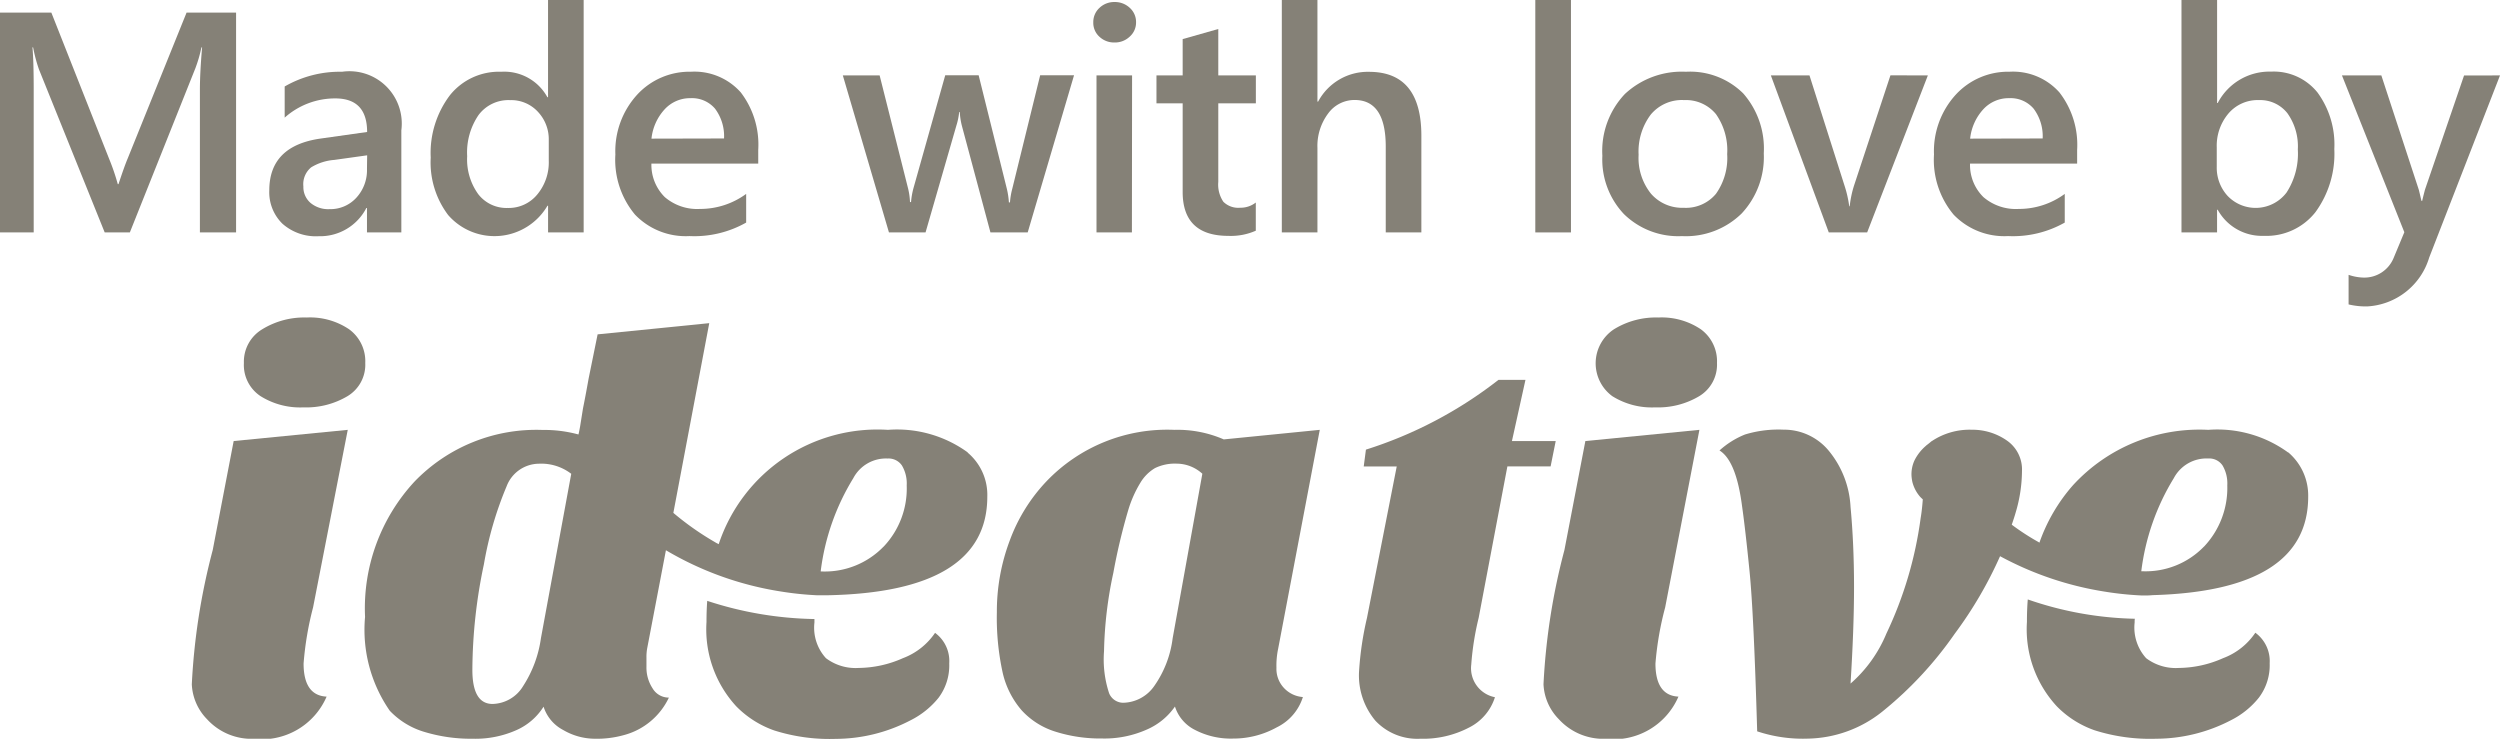
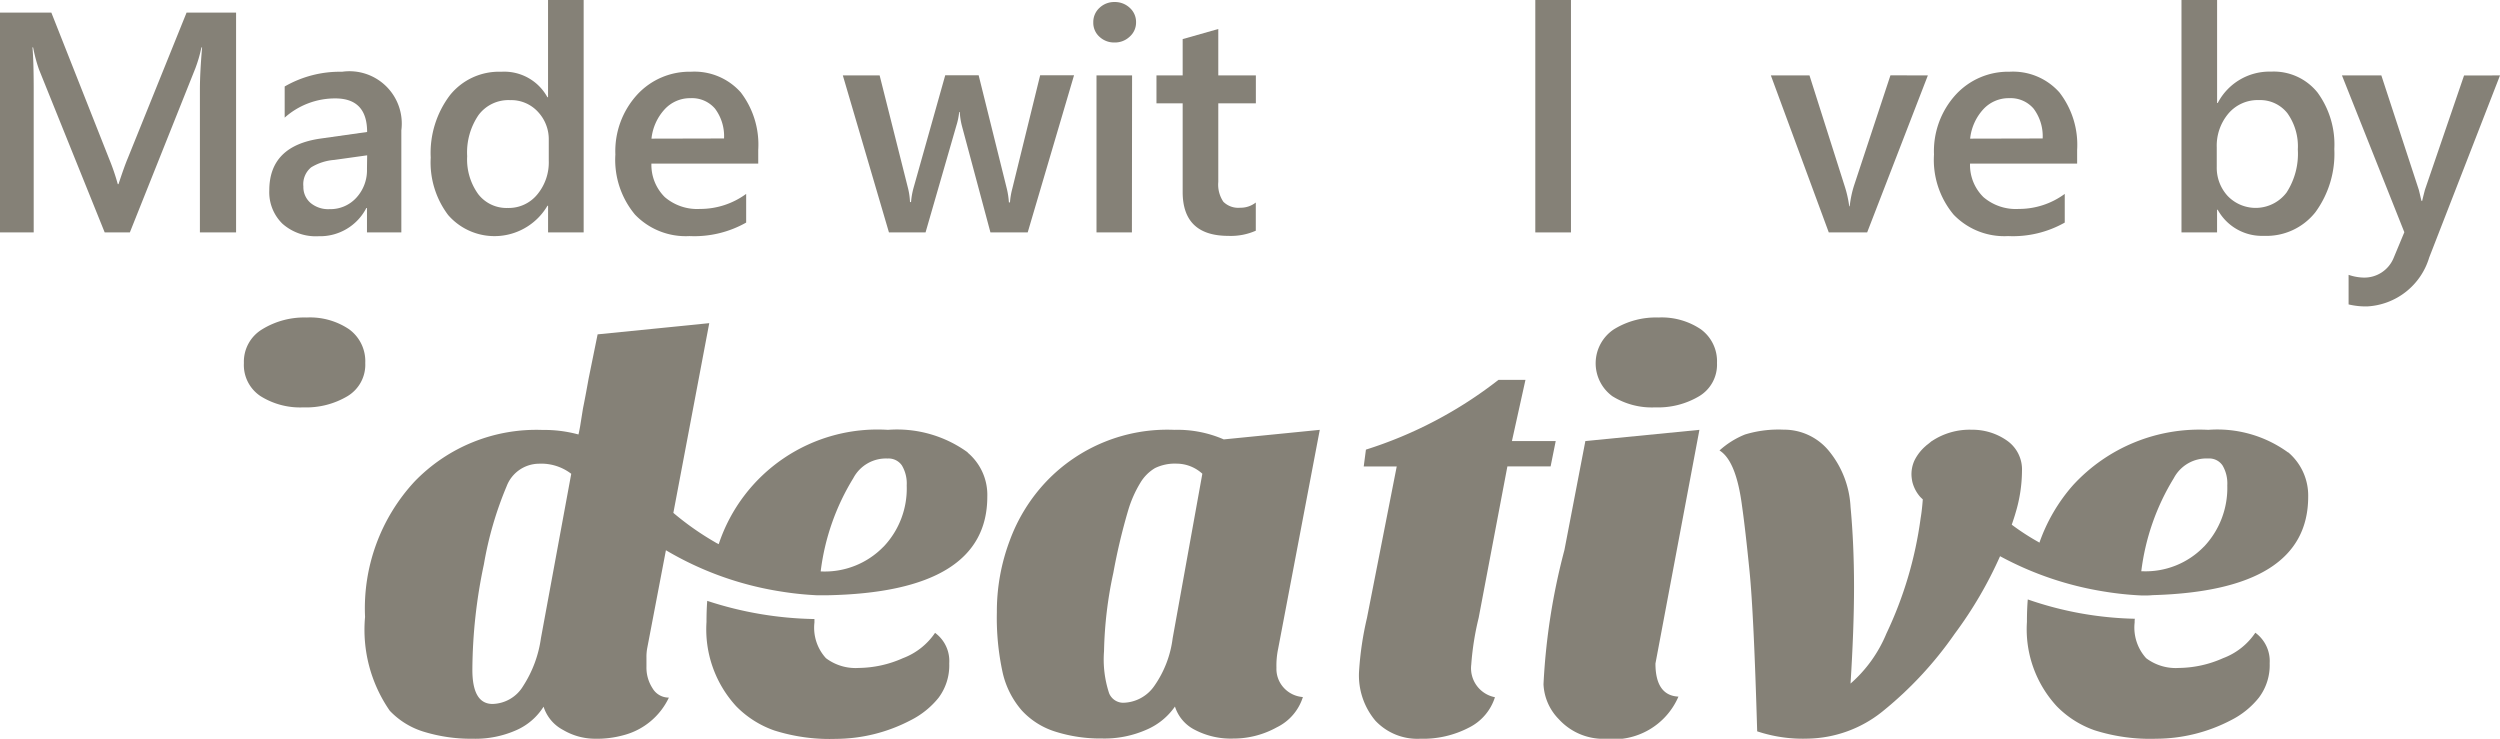
<svg xmlns="http://www.w3.org/2000/svg" width="71.66" height="21.176" viewBox="0 0 71.66 21.176">
  <g transform="translate(5.507 9.101)">
    <path d="M11.679,12.528a2,2,0,0,0-1.216-.339,2.3,2.3,0,0,0-1.279.339,1.082,1.082,0,0,0-.523.966,1.07,1.07,0,0,0,.477.949,2.136,2.136,0,0,0,1.229.322,2.315,2.315,0,0,0,1.265-.322,1.052,1.052,0,0,0,.508-.949,1.133,1.133,0,0,0-.461-.966" transform="translate(-7.177 -12.189)" fill="#858177" />
-     <path d="M11.638,15.409l-3.27.321-.6,3.123a18.576,18.576,0,0,0-.6,3.849,1.527,1.527,0,0,0,.435,1,1.725,1.725,0,0,0,1.336.563,2.022,2.022,0,0,0,2.093-1.209c-.439-.021-.66-.34-.66-.949a9.122,9.122,0,0,1,.272-1.608Z" transform="translate(-7.177 -12.189)" fill="#858177" />
    <path d="M29.408,16.055a3.449,3.449,0,0,0-2.286-.646,4.795,4.795,0,0,0-4.851,3.277c-.035-.019-.071-.035-.1-.054a8.163,8.163,0,0,1-1.2-.843L22,12.351l-3.2.321-.259,1.273c-.063.354-.117.638-.161.854l-.08.5c-.021.119-.038.2-.049.243a3.728,3.728,0,0,0-1.03-.13,4.845,4.845,0,0,0-3.67,1.481,5.344,5.344,0,0,0-1.417,3.879,4.073,4.073,0,0,0,.708,2.688,2.241,2.241,0,0,0,1.005.611,4.58,4.58,0,0,0,1.369.192,2.894,2.894,0,0,0,1.264-.25,1.758,1.758,0,0,0,.771-.669,1.143,1.143,0,0,0,.563.669,1.806,1.806,0,0,0,.91.25,2.859,2.859,0,0,0,.813-.1,1.99,1.99,0,0,0,1.306-1.079.537.537,0,0,1-.469-.268A1.085,1.085,0,0,1,20.2,22.2v-.26a1.41,1.41,0,0,1,.019-.258l.539-2.822a9.255,9.255,0,0,0,3.279,1.18,9.1,9.1,0,0,0,1.057.111.071.071,0,0,1,.021,0l.067,0c.063,0,.125,0,.188,0,3.064-.057,4.6-1,4.6-2.826a1.582,1.582,0,0,0-.564-1.264M17.175,21.383a3.375,3.375,0,0,1-.508,1.367,1.051,1.051,0,0,1-.878.516q-.579,0-.579-.979a14.856,14.856,0,0,1,.331-3.027,10.2,10.2,0,0,1,.651-2.234,1,1,0,0,1,.918-.646,1.413,1.413,0,0,1,.934.289Zm9.819-2.624a2.342,2.342,0,0,1-1.8.708,6.644,6.644,0,0,1,.935-2.672,1.057,1.057,0,0,1,.983-.564.462.462,0,0,1,.411.2,1.012,1.012,0,0,1,.137.571,2.42,2.42,0,0,1-.663,1.756" transform="translate(-7.177 -12.189)" fill="#858177" />
    <path d="M28.476,21.223a1.936,1.936,0,0,1-.925.731,3.182,3.182,0,0,1-1.266.28,1.41,1.41,0,0,1-.94-.28,1.294,1.294,0,0,1-.33-1.022c0-.033,0-.07,0-.1a10.357,10.357,0,0,1-3.073-.521c-.015.2-.021.4-.021.608a3.26,3.26,0,0,0,.853,2.415,2.845,2.845,0,0,0,1.087.691,5.249,5.249,0,0,0,1.764.242,4.659,4.659,0,0,0,2.142-.531,2.425,2.425,0,0,0,.805-.646,1.548,1.548,0,0,0,.307-.988,1,1,0,0,0-.408-.875" transform="translate(-7.177 -12.189)" fill="#858177" />
    <path d="M39.5,15.409l-2.752.274a3.325,3.325,0,0,0-1.416-.274,4.788,4.788,0,0,0-3.671,1.481,4.931,4.931,0,0,0-1.046,1.688,5.762,5.762,0,0,0-.371,2.063,7.343,7.343,0,0,0,.168,1.735,2.49,2.49,0,0,0,.548,1.078,2.195,2.195,0,0,0,.975.61,4.274,4.274,0,0,0,1.327.192A2.979,2.979,0,0,0,34.542,24a1.9,1.9,0,0,0,.807-.66,1.129,1.129,0,0,0,.57.668,2.221,2.221,0,0,0,1.1.25,2.557,2.557,0,0,0,1.247-.321,1.444,1.444,0,0,0,.75-.869.823.823,0,0,1-.539-.256.8.8,0,0,1-.219-.582,2.348,2.348,0,0,1,.049-.547Zm-4.217,5.974a3.031,3.031,0,0,1-.521,1.359,1.111,1.111,0,0,1-.9.49.439.439,0,0,1-.4-.272,3.092,3.092,0,0,1-.146-1.207,11.552,11.552,0,0,1,.267-2.247,17.227,17.227,0,0,1,.428-1.8,3.333,3.333,0,0,1,.347-.781,1.211,1.211,0,0,1,.418-.419,1.3,1.3,0,0,1,.627-.128,1.1,1.1,0,0,1,.731.289Z" transform="translate(-7.177 -12.189)" fill="#858177" />
    <path d="M44.878,16.456h1.239l.146-.726H45.008l.388-1.754h-.773a12.068,12.068,0,0,1-3.8,2l-.063.482h.946L40.853,20.8a9.174,9.174,0,0,0-.227,1.53,2.017,2.017,0,0,0,.469,1.417,1.648,1.648,0,0,0,1.287.516,2.848,2.848,0,0,0,1.4-.322,1.463,1.463,0,0,0,.739-.868.847.847,0,0,1-.679-.935,8.035,8.035,0,0,1,.212-1.338Z" transform="translate(-7.177 -12.189)" fill="#858177" />
-     <path d="M50.382,15.409l-3.269.321-.6,3.123a18.54,18.54,0,0,0-.6,3.849,1.522,1.522,0,0,0,.438,1,1.726,1.726,0,0,0,1.336.563,2.023,2.023,0,0,0,2.094-1.209c-.438-.021-.659-.34-.659-.949A8.991,8.991,0,0,1,49.4,20.5Z" transform="translate(-7.177 -12.189)" fill="#858177" />
+     <path d="M50.382,15.409l-3.269.321-.6,3.123a18.54,18.54,0,0,0-.6,3.849,1.522,1.522,0,0,0,.438,1,1.726,1.726,0,0,0,1.336.563,2.023,2.023,0,0,0,2.094-1.209c-.438-.021-.659-.34-.659-.949Z" transform="translate(-7.177 -12.189)" fill="#858177" />
    <path d="M50.425,12.528a2.01,2.01,0,0,0-1.217-.339,2.288,2.288,0,0,0-1.278.339,1.169,1.169,0,0,0-.046,1.915,2.135,2.135,0,0,0,1.23.322,2.307,2.307,0,0,0,1.264-.322,1.054,1.054,0,0,0,.508-.949,1.136,1.136,0,0,0-.461-.966" transform="translate(-7.177 -12.189)" fill="#858177" />
    <path d="M66.318,21.223a1.924,1.924,0,0,1-.926.731,3.174,3.174,0,0,1-1.266.28,1.407,1.407,0,0,1-.939-.28,1.309,1.309,0,0,1-.33-1.022c0-.035,0-.074.006-.108a9.946,9.946,0,0,1-3.069-.554c-.017.211-.024.426-.024.646a3.255,3.255,0,0,0,.854,2.415,2.817,2.817,0,0,0,1.086.69,5.254,5.254,0,0,0,1.766.242,4.659,4.659,0,0,0,2.142-.531,2.4,2.4,0,0,0,.8-.646,1.544,1.544,0,0,0,.31-.988,1.006,1.006,0,0,0-.413-.875" transform="translate(-7.177 -12.189)" fill="#858177" />
    <path d="M67.253,16.055a3.45,3.45,0,0,0-2.285-.646A4.917,4.917,0,0,0,61.087,17a4.967,4.967,0,0,0-.959,1.643c-.008-.006-.019-.01-.022-.015a6.8,6.8,0,0,1-.771-.5c.039-.115.08-.234.113-.352a4.224,4.224,0,0,0,.18-1.186,1.007,1.007,0,0,0-.436-.877,1.723,1.723,0,0,0-1-.307,1.951,1.951,0,0,0-1.139.32h0l-.017.008a.042.042,0,0,1-.017.015c-.024.021-.069.058-.125.1a.251.251,0,0,0-.023.021,1.324,1.324,0,0,0-.323.413.944.944,0,0,0-.086.455,1.3,1.3,0,0,0,.024.164,1.026,1.026,0,0,0,.226.43c.022.023.05.049.073.07-.014.186-.032.365-.063.546a11.121,11.121,0,0,1-.98,3.3,3.856,3.856,0,0,1-1.028,1.434c.063-1.01.1-1.933.1-2.77s-.035-1.6-.1-2.293a2.746,2.746,0,0,0-.638-1.627,1.663,1.663,0,0,0-1.28-.588,3.29,3.29,0,0,0-1.106.138,2.444,2.444,0,0,0-.732.458c.322.2.535.736.646,1.594q.094.66.215,1.868t.219,4.589a4.154,4.154,0,0,0,1.449.209,3.51,3.51,0,0,0,2.133-.771A10.685,10.685,0,0,0,57.7,21.254,11.635,11.635,0,0,0,59,19.031a9.346,9.346,0,0,0,2.985,1.013,9.146,9.146,0,0,0,1.059.112h.031a2.258,2.258,0,0,0,.3-.009q4.453-.126,4.457-2.82a1.624,1.624,0,0,0-.571-1.272m-2.416,2.7a2.325,2.325,0,0,1-1.774.707l-.023,0a6.647,6.647,0,0,1,.932-2.668,1.06,1.06,0,0,1,.987-.564.46.46,0,0,1,.41.2,1.013,1.013,0,0,1,.136.571,2.448,2.448,0,0,1-.668,1.756" transform="translate(-7.177 -12.189)" fill="#858177" />
  </g>
  <path d="M8.437,9.75H7.4V5.672q0-.5.063-1.226H7.444a4.026,4.026,0,0,1-.172.594L5.392,9.75H4.671L2.786,5.075a4.419,4.419,0,0,1-.167-.629H2.6q.036.378.036,1.235V9.75H1.67v-6.3H3.142L4.8,7.646a6.176,6.176,0,0,1,.246.72h.021q.164-.5.264-.738L7.018,3.449H8.437v6.3Z" transform="translate(-1.67 -3.088)" fill="#858177" />
  <path d="M13.178,9.75h-.989v-.7h-.018a1.492,1.492,0,0,1-1.367.809,1.444,1.444,0,0,1-1.04-.36,1.261,1.261,0,0,1-.375-.954q0-1.275,1.468-1.485l1.336-.189q0-.963-.914-.962A2.166,2.166,0,0,0,9.83,6.46V5.567a3.163,3.163,0,0,1,1.644-.422,1.5,1.5,0,0,1,1.7,1.679V9.75Zm-.984-2.21-.944.132a1.486,1.486,0,0,0-.661.213.623.623,0,0,0-.223.547.6.6,0,0,0,.2.468.79.79,0,0,0,.547.183,1.008,1.008,0,0,0,.771-.327,1.163,1.163,0,0,0,.305-.824Z" transform="translate(-1.67 -3.088)" fill="#858177" />
  <path d="M18.4,9.75h-1.02V8.986h-.018a1.76,1.76,0,0,1-2.846.266,2.5,2.5,0,0,1-.5-1.646,2.745,2.745,0,0,1,.551-1.789,1.8,1.8,0,0,1,1.471-.672,1.408,1.408,0,0,1,1.322.729h.019V3.088H18.4V9.75ZM17.4,7.694V7.105a1.148,1.148,0,0,0-.312-.813,1.041,1.041,0,0,0-.8-.334,1.069,1.069,0,0,0-.9.426,1.9,1.9,0,0,0-.327,1.182,1.7,1.7,0,0,0,.314,1.083,1.021,1.021,0,0,0,.846.4,1.056,1.056,0,0,0,.848-.385A1.439,1.439,0,0,0,17.4,7.694Z" transform="translate(-1.67 -3.088)" fill="#858177" />
  <path d="M23.408,7.777H20.342a1.3,1.3,0,0,0,.385.962,1.427,1.427,0,0,0,1.008.338,2.228,2.228,0,0,0,1.323-.431v.822a3.02,3.02,0,0,1-1.626.387,2.012,2.012,0,0,1-1.558-.613,2.448,2.448,0,0,1-.565-1.725,2.4,2.4,0,0,1,.622-1.712,2.039,2.039,0,0,1,1.545-.661,1.775,1.775,0,0,1,1.428.593,2.462,2.462,0,0,1,.5,1.648v.392Zm-.984-.72a1.316,1.316,0,0,0-.259-.855.867.867,0,0,0-.7-.3.988.988,0,0,0-.745.321,1.466,1.466,0,0,0-.376.839Z" transform="translate(-1.67 -3.088)" fill="#858177" />
  <path d="M32.455,5.25l-1.327,4.5H30.06L29.243,6.7a2.031,2.031,0,0,1-.062-.4h-.018a1.861,1.861,0,0,1-.079.387L28.2,9.75H27.151l-1.322-4.5h1.055L27.7,8.493a1.96,1.96,0,0,1,.054.387h.03a2.206,2.206,0,0,1,.07-.4l.91-3.234h.958l.809,3.256a2.335,2.335,0,0,1,.058.387h.031a2.075,2.075,0,0,1,.065-.387l.8-3.256h.97Z" transform="translate(-1.67 -3.088)" fill="#858177" />
  <path d="M33.615,4.306a.612.612,0,0,1-.429-.163.536.536,0,0,1-.178-.413.549.549,0,0,1,.178-.417.607.607,0,0,1,.429-.167.621.621,0,0,1,.439.167.544.544,0,0,1,.18.417.536.536,0,0,1-.18.406A.612.612,0,0,1,33.615,4.306Zm.5,5.444H33.1V5.25H34.12Z" transform="translate(-1.67 -3.088)" fill="#858177" />
  <path d="M37.668,9.7a1.761,1.761,0,0,1-.787.149q-1.31,0-1.311-1.257V6.05h-.751v-.8h.751V4.209l1.021-.29V5.25h1.077v.8H36.591V8.3a.882.882,0,0,0,.145.571.606.606,0,0,0,.483.171.7.7,0,0,0,.447-.149l0,.809Z" transform="translate(-1.67 -3.088)" fill="#858177" />
-   <path d="M42.412,9.75H41.391V7.29q0-1.336-.893-1.336a.934.934,0,0,0-.758.387,1.551,1.551,0,0,0-.307.989V9.75H38.412V3.088h1.021V6h.02a1.612,1.612,0,0,1,1.459-.853q1.5,0,1.5,1.833V9.75Z" transform="translate(-1.67 -3.088)" fill="#858177" />
  <path d="M46.7,9.75H45.678V3.088H46.7Z" transform="translate(-1.67 -3.088)" fill="#858177" />
-   <path d="M49.882,9.856a2.227,2.227,0,0,1-1.663-.631A2.279,2.279,0,0,1,47.6,7.553a2.374,2.374,0,0,1,.646-1.771,2.389,2.389,0,0,1,1.748-.637,2.162,2.162,0,0,1,1.643.62,2.392,2.392,0,0,1,.59,1.718,2.364,2.364,0,0,1-.635,1.725A2.282,2.282,0,0,1,49.882,9.856Zm.048-3.9a1.161,1.161,0,0,0-.943.417,1.761,1.761,0,0,0-.348,1.151,1.638,1.638,0,0,0,.353,1.114,1.183,1.183,0,0,0,.938.406,1.12,1.12,0,0,0,.926-.4,1.773,1.773,0,0,0,.322-1.138,1.8,1.8,0,0,0-.322-1.147A1.113,1.113,0,0,0,49.93,5.958Z" transform="translate(-1.67 -3.088)" fill="#858177" />
  <path d="M56.93,5.25l-1.74,4.5h-1.1L52.43,5.25h1.107l1,3.146A3.274,3.274,0,0,1,54.676,9h.014a3.042,3.042,0,0,1,.123-.589l1.045-3.164Z" transform="translate(-1.67 -3.088)" fill="#858177" />
  <path d="M61.205,7.777H58.139a1.291,1.291,0,0,0,.385.962,1.427,1.427,0,0,0,1.009.338,2.218,2.218,0,0,0,1.321-.431v.822a3.016,3.016,0,0,1-1.625.387,2.014,2.014,0,0,1-1.559-.613,2.447,2.447,0,0,1-.564-1.725,2.4,2.4,0,0,1,.621-1.712,2.039,2.039,0,0,1,1.545-.661,1.777,1.777,0,0,1,1.429.593,2.449,2.449,0,0,1,.508,1.648l0,.392Zm-.984-.72a1.316,1.316,0,0,0-.26-.855.867.867,0,0,0-.7-.3.986.986,0,0,0-.744.321,1.471,1.471,0,0,0-.375.839Z" transform="translate(-1.67 -3.088)" fill="#858177" />
  <path d="M65.238,9.1H65.22v.65H64.2V3.088h1.021V6.041h.018a1.67,1.67,0,0,1,1.529-.9,1.607,1.607,0,0,1,1.332.6,2.524,2.524,0,0,1,.481,1.619,2.839,2.839,0,0,1-.541,1.809,1.788,1.788,0,0,1-1.479.679A1.447,1.447,0,0,1,65.238,9.1Zm-.027-1.788V7.87a1.193,1.193,0,0,0,.313.835,1.111,1.111,0,0,0,1.689-.1,2.047,2.047,0,0,0,.322-1.233,1.634,1.634,0,0,0-.3-1.04.993.993,0,0,0-.814-.375,1.1,1.1,0,0,0-.877.387A1.431,1.431,0,0,0,65.211,7.312Z" transform="translate(-1.67 -3.088)" fill="#858177" />
  <path d="M73.33,5.25,71.3,10.471a1.966,1.966,0,0,1-1.775,1.4,2.12,2.12,0,0,1-.535-.057v-.848a1.423,1.423,0,0,0,.439.079.907.907,0,0,0,.852-.563l.307-.738L68.8,5.25h1.129L71,8.52c.012.041.037.149.078.325H71.1c.014-.067.041-.173.078-.316L72.3,5.251Z" transform="translate(-1.67 -3.088)" fill="#858177" />
</svg>